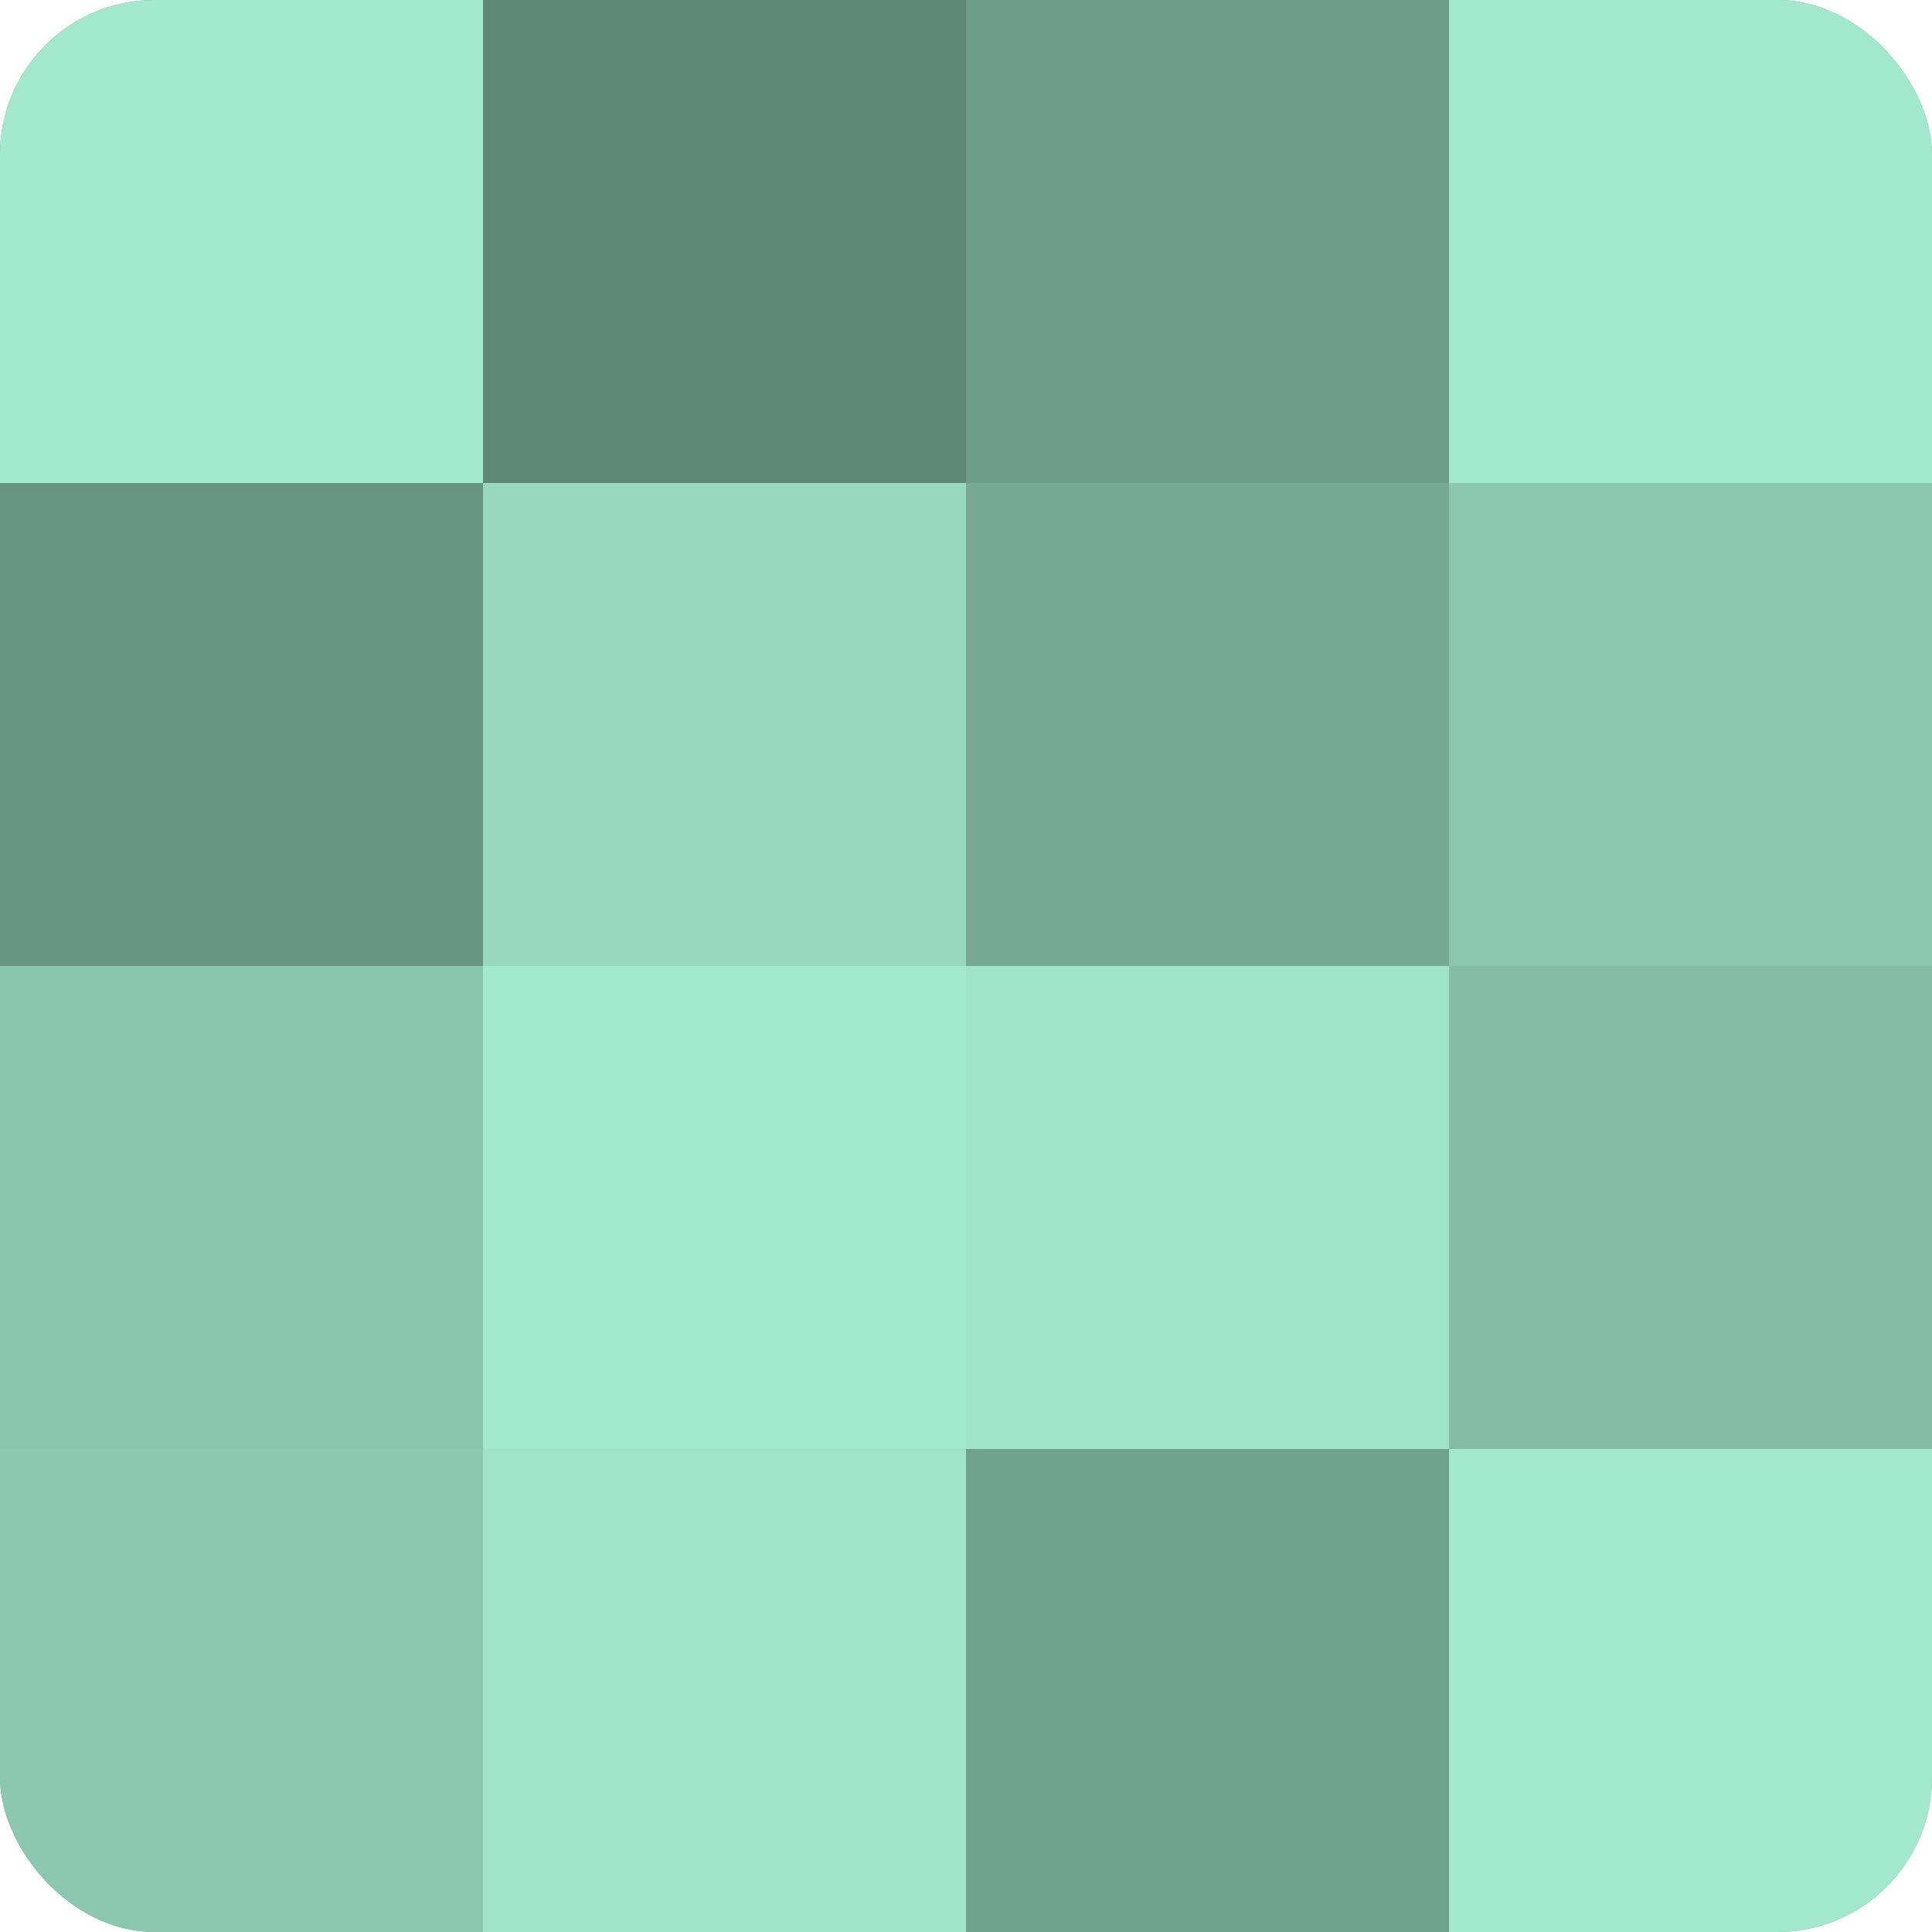
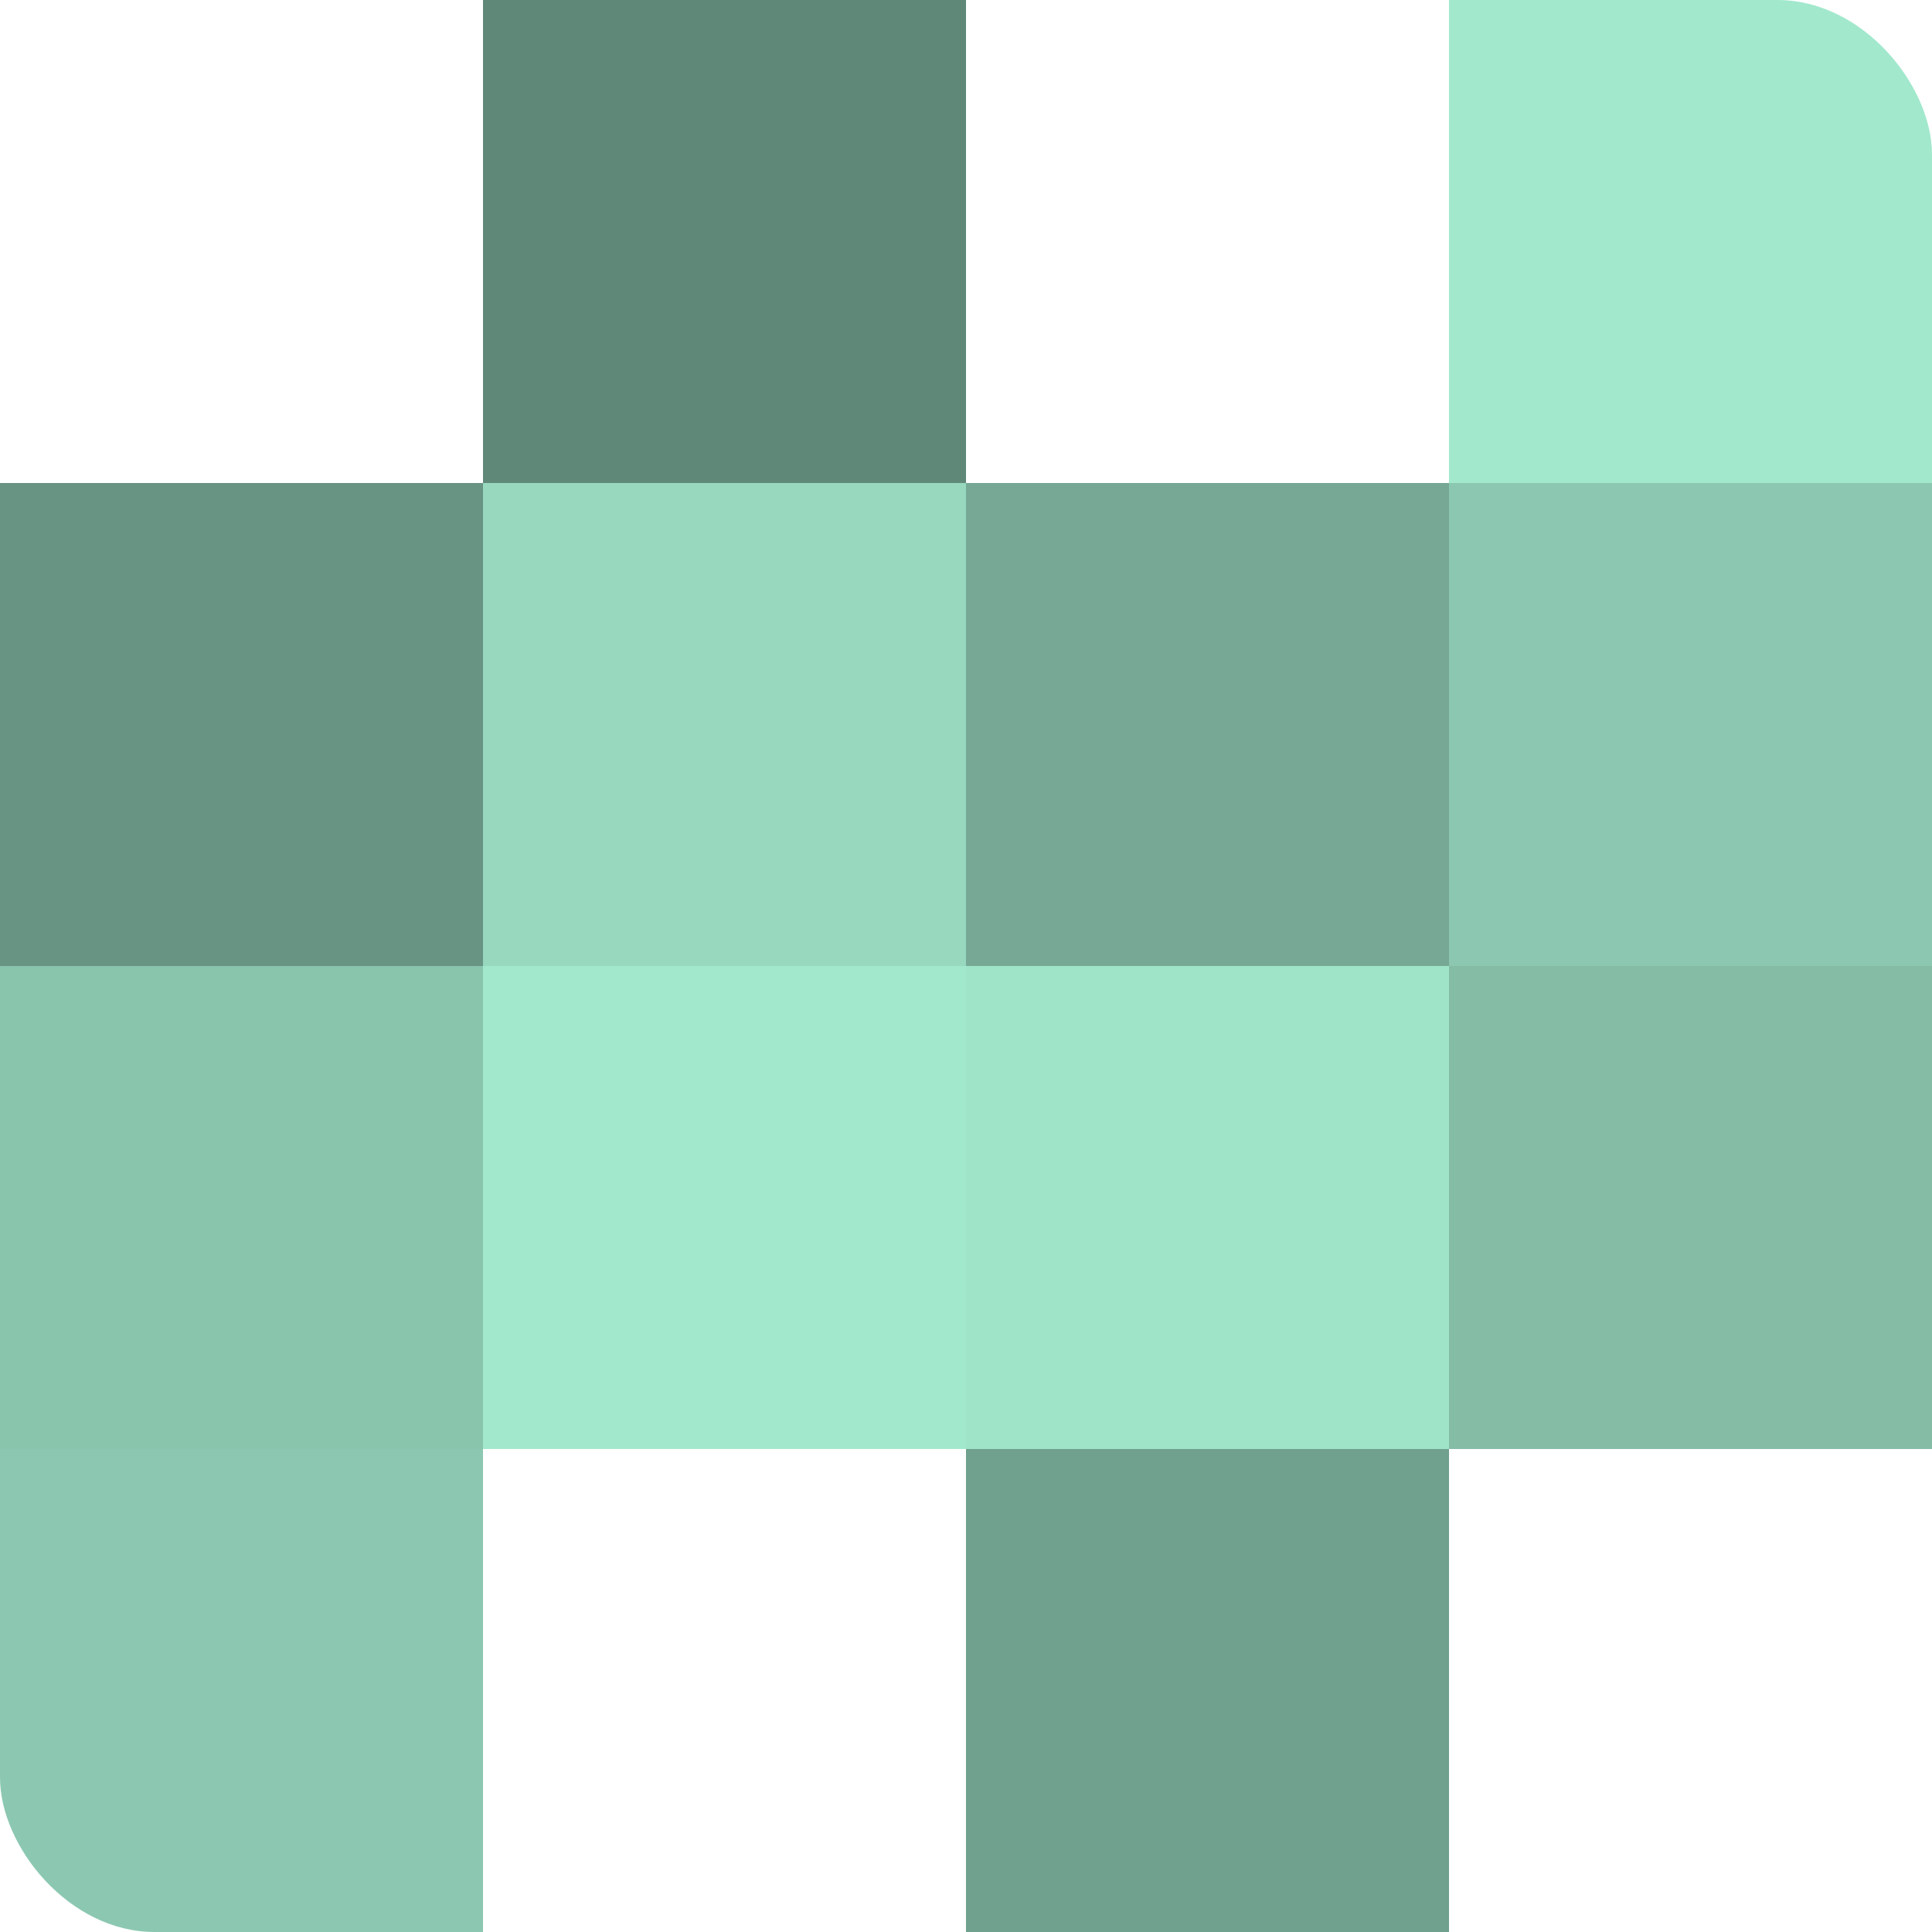
<svg xmlns="http://www.w3.org/2000/svg" width="80" height="80" viewBox="0 0 100 100" preserveAspectRatio="xMidYMid meet">
  <defs>
    <clipPath id="c" width="100" height="100">
      <rect width="100" height="100" rx="8" ry="8" />
    </clipPath>
  </defs>
  <g clip-path="url(#c)">
-     <rect width="100" height="100" fill="#70a08e" />
-     <rect width="25" height="25" fill="#a2e8cd" />
    <rect y="25" width="25" height="25" fill="#689483" />
    <rect y="50" width="25" height="25" fill="#89c4ad" />
    <rect y="75" width="25" height="25" fill="#8cc8b1" />
    <rect x="25" width="25" height="25" fill="#5f8878" />
    <rect x="25" y="25" width="25" height="25" fill="#97d8bf" />
    <rect x="25" y="50" width="25" height="25" fill="#a2e8cd" />
-     <rect x="25" y="75" width="25" height="25" fill="#9fe4c9" />
-     <rect x="50" width="25" height="25" fill="#6d9c8a" />
    <rect x="50" y="25" width="25" height="25" fill="#76a895" />
    <rect x="50" y="50" width="25" height="25" fill="#9fe4c9" />
    <rect x="50" y="75" width="25" height="25" fill="#70a08e" />
    <rect x="75" width="25" height="25" fill="#a2e8cd" />
    <rect x="75" y="25" width="25" height="25" fill="#8cc8b1" />
    <rect x="75" y="50" width="25" height="25" fill="#84bca6" />
-     <rect x="75" y="75" width="25" height="25" fill="#a2e8cd" />
  </g>
</svg>